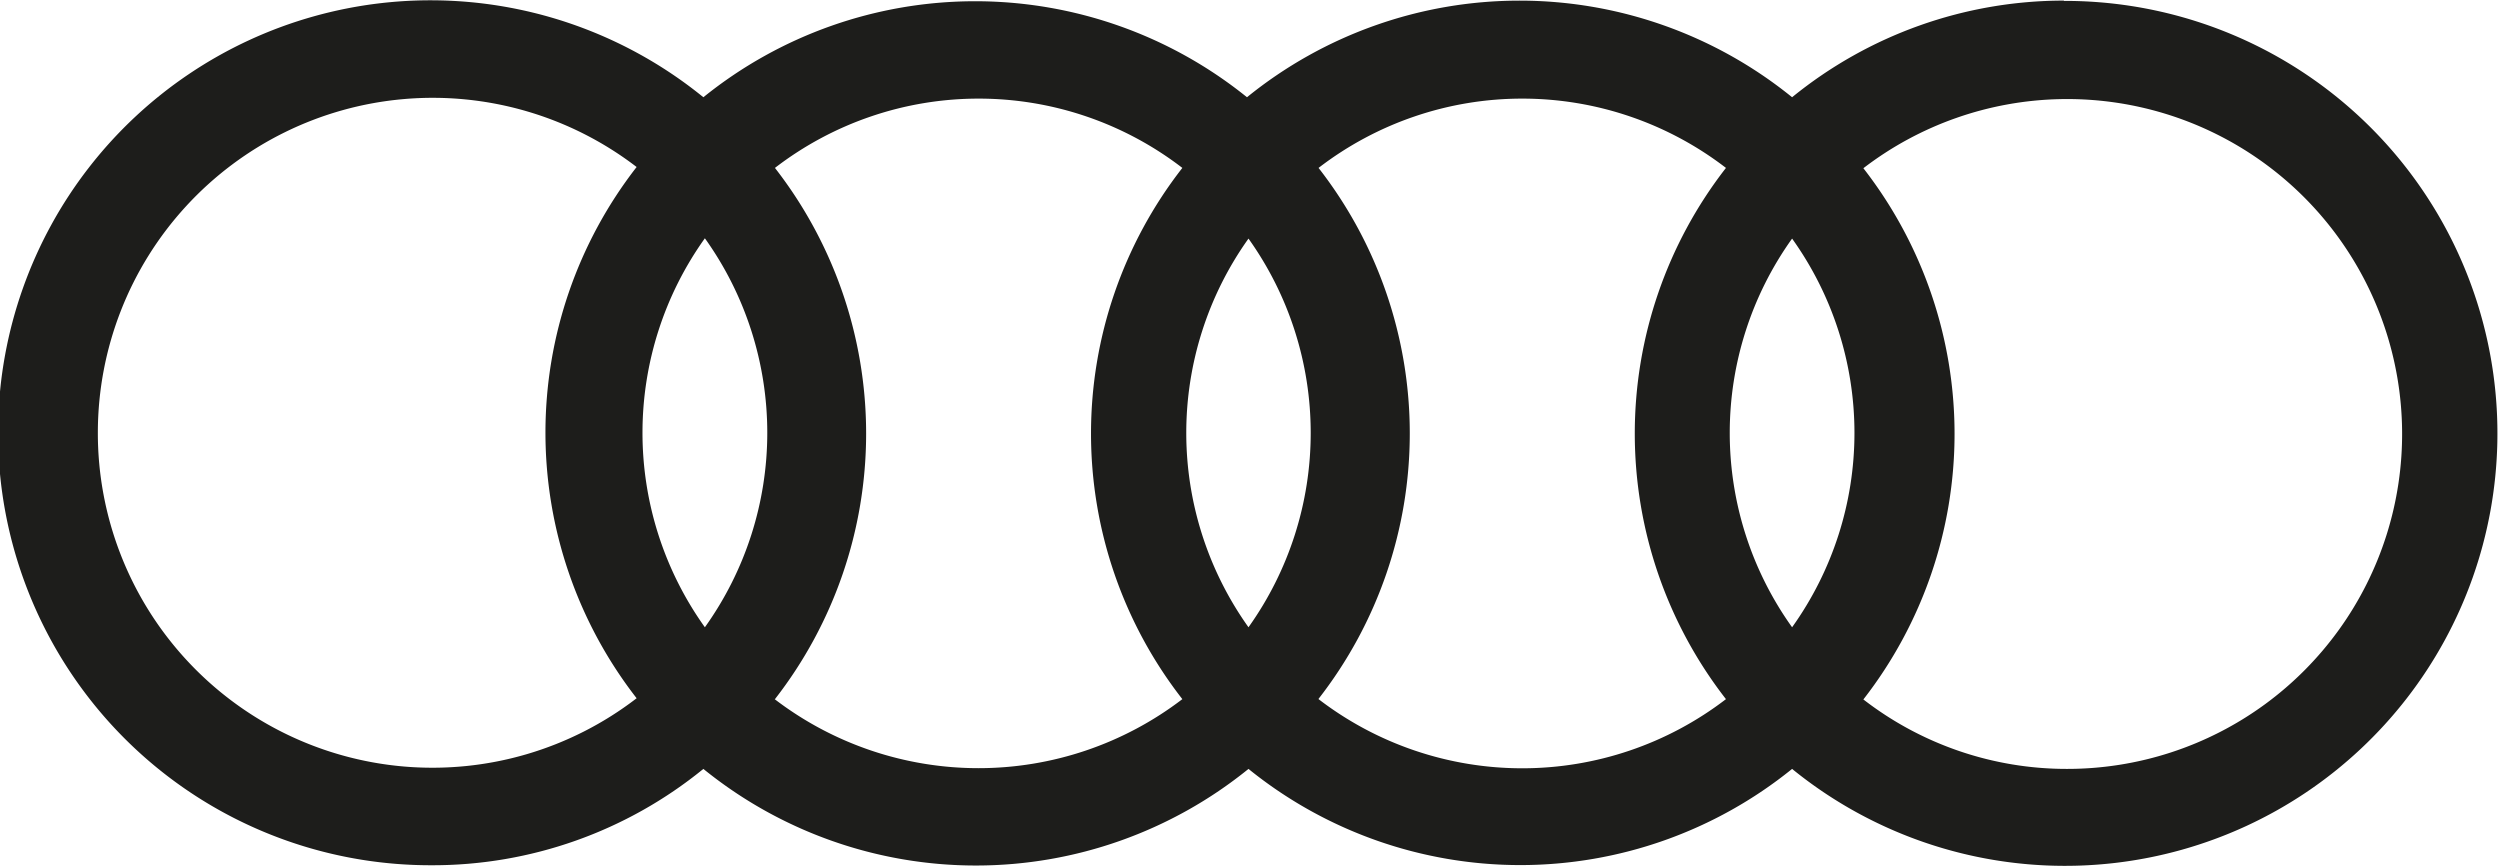
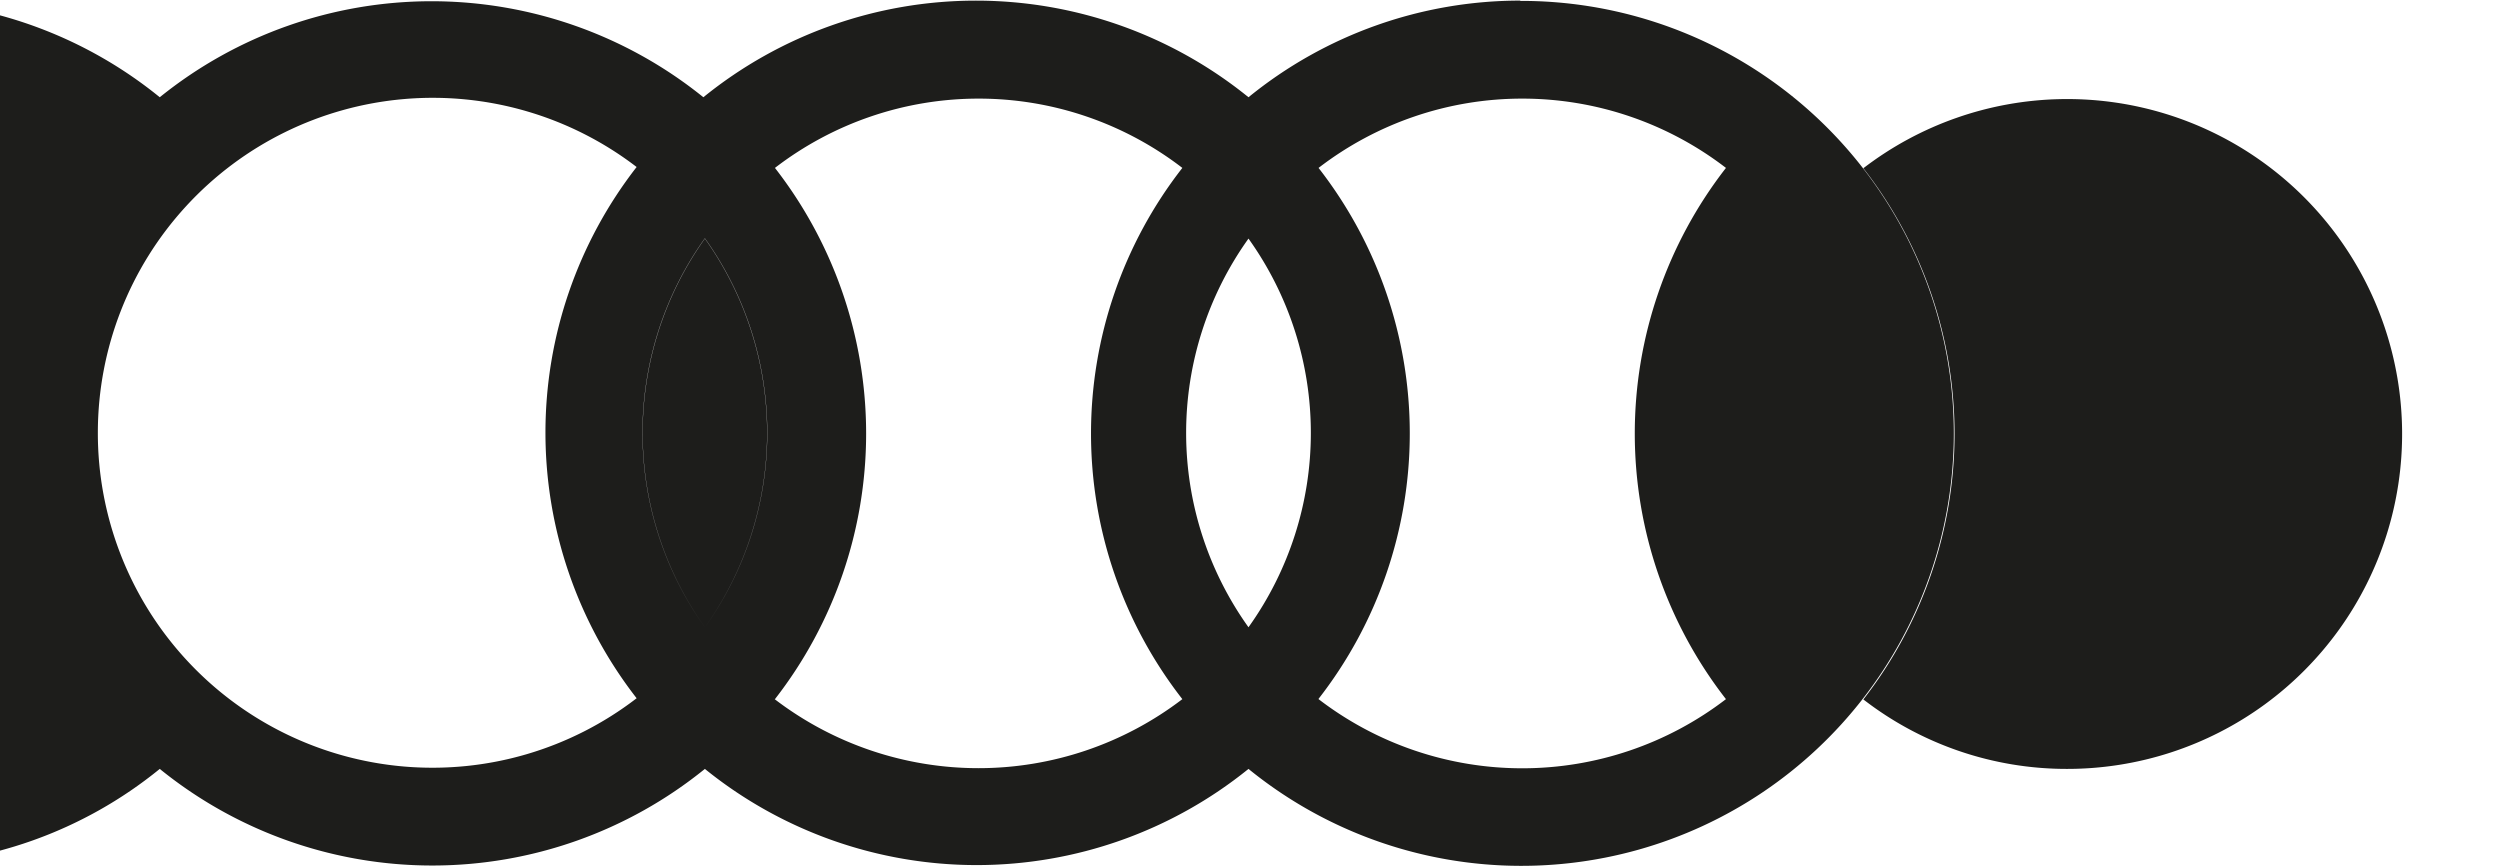
<svg xmlns="http://www.w3.org/2000/svg" viewBox="0 0 82.78 28.7">
  <defs>
    <style>.cls-1{fill:#1d1d1b;}</style>
  </defs>
  <g id="Ebene_2" data-name="Ebene 2">
    <g id="Ebene_1-2" data-name="Ebene 1">
-       <path class="cls-1" d="M68.45,25.46a11,11,0,0,1-6.75-2.3,14.32,14.32,0,0,0,0-17.59,11.09,11.09,0,1,1,6.73,19.89M43.66,23.14a14.3,14.3,0,0,0,0-17.58,11.06,11.06,0,0,1,13.49,0,14.32,14.32,0,0,0,0,17.59,11.08,11.08,0,0,1-13.49,0m-18,0a14.32,14.32,0,0,0,0-17.59,11.06,11.06,0,0,1,13.49,0,14.3,14.3,0,0,0,0,17.59,11.11,11.11,0,0,1-13.5,0M3.24,14.31A11.09,11.09,0,0,1,21.08,5.53a14.32,14.32,0,0,0,0,17.59A11.08,11.08,0,0,1,3.24,14.31m20.1,6.46a11.07,11.07,0,0,1,0-12.88,11.07,11.07,0,0,1,0,12.88m18,0a11.08,11.08,0,0,1,0-12.87,11.08,11.08,0,0,1,0,12.87m18,0a11.06,11.06,0,0,1,0-12.87,11.06,11.06,0,0,1,0,12.87m9-20.75a14.25,14.25,0,0,0-9,3.2,14.33,14.33,0,0,0-18.05,0,14.33,14.33,0,0,0-18,0,14.32,14.32,0,1,0-9,25.43,14.19,14.19,0,0,0,9-3.19,14.33,14.33,0,0,0,18.05,0,14.31,14.31,0,0,0,18,0,14.32,14.32,0,1,0,9-25.43" />
+       <path class="cls-1" d="M68.45,25.46a11,11,0,0,1-6.75-2.3,14.32,14.32,0,0,0,0-17.59,11.09,11.09,0,1,1,6.73,19.89M43.66,23.14a14.3,14.3,0,0,0,0-17.58,11.06,11.06,0,0,1,13.49,0,14.32,14.32,0,0,0,0,17.59,11.08,11.08,0,0,1-13.49,0m-18,0a14.32,14.32,0,0,0,0-17.59,11.06,11.06,0,0,1,13.49,0,14.3,14.3,0,0,0,0,17.59,11.11,11.11,0,0,1-13.5,0M3.24,14.31A11.09,11.09,0,0,1,21.08,5.53a14.32,14.32,0,0,0,0,17.59A11.08,11.08,0,0,1,3.24,14.31m20.1,6.46a11.07,11.07,0,0,1,0-12.88,11.07,11.07,0,0,1,0,12.88a11.08,11.08,0,0,1,0-12.87,11.08,11.08,0,0,1,0,12.87m18,0a11.06,11.06,0,0,1,0-12.87,11.06,11.06,0,0,1,0,12.87m9-20.75a14.25,14.25,0,0,0-9,3.2,14.33,14.33,0,0,0-18.05,0,14.33,14.33,0,0,0-18,0,14.32,14.32,0,1,0-9,25.43,14.19,14.19,0,0,0,9-3.19,14.33,14.33,0,0,0,18.05,0,14.31,14.31,0,0,0,18,0,14.32,14.32,0,1,0,9-25.43" />
    </g>
  </g>
</svg>